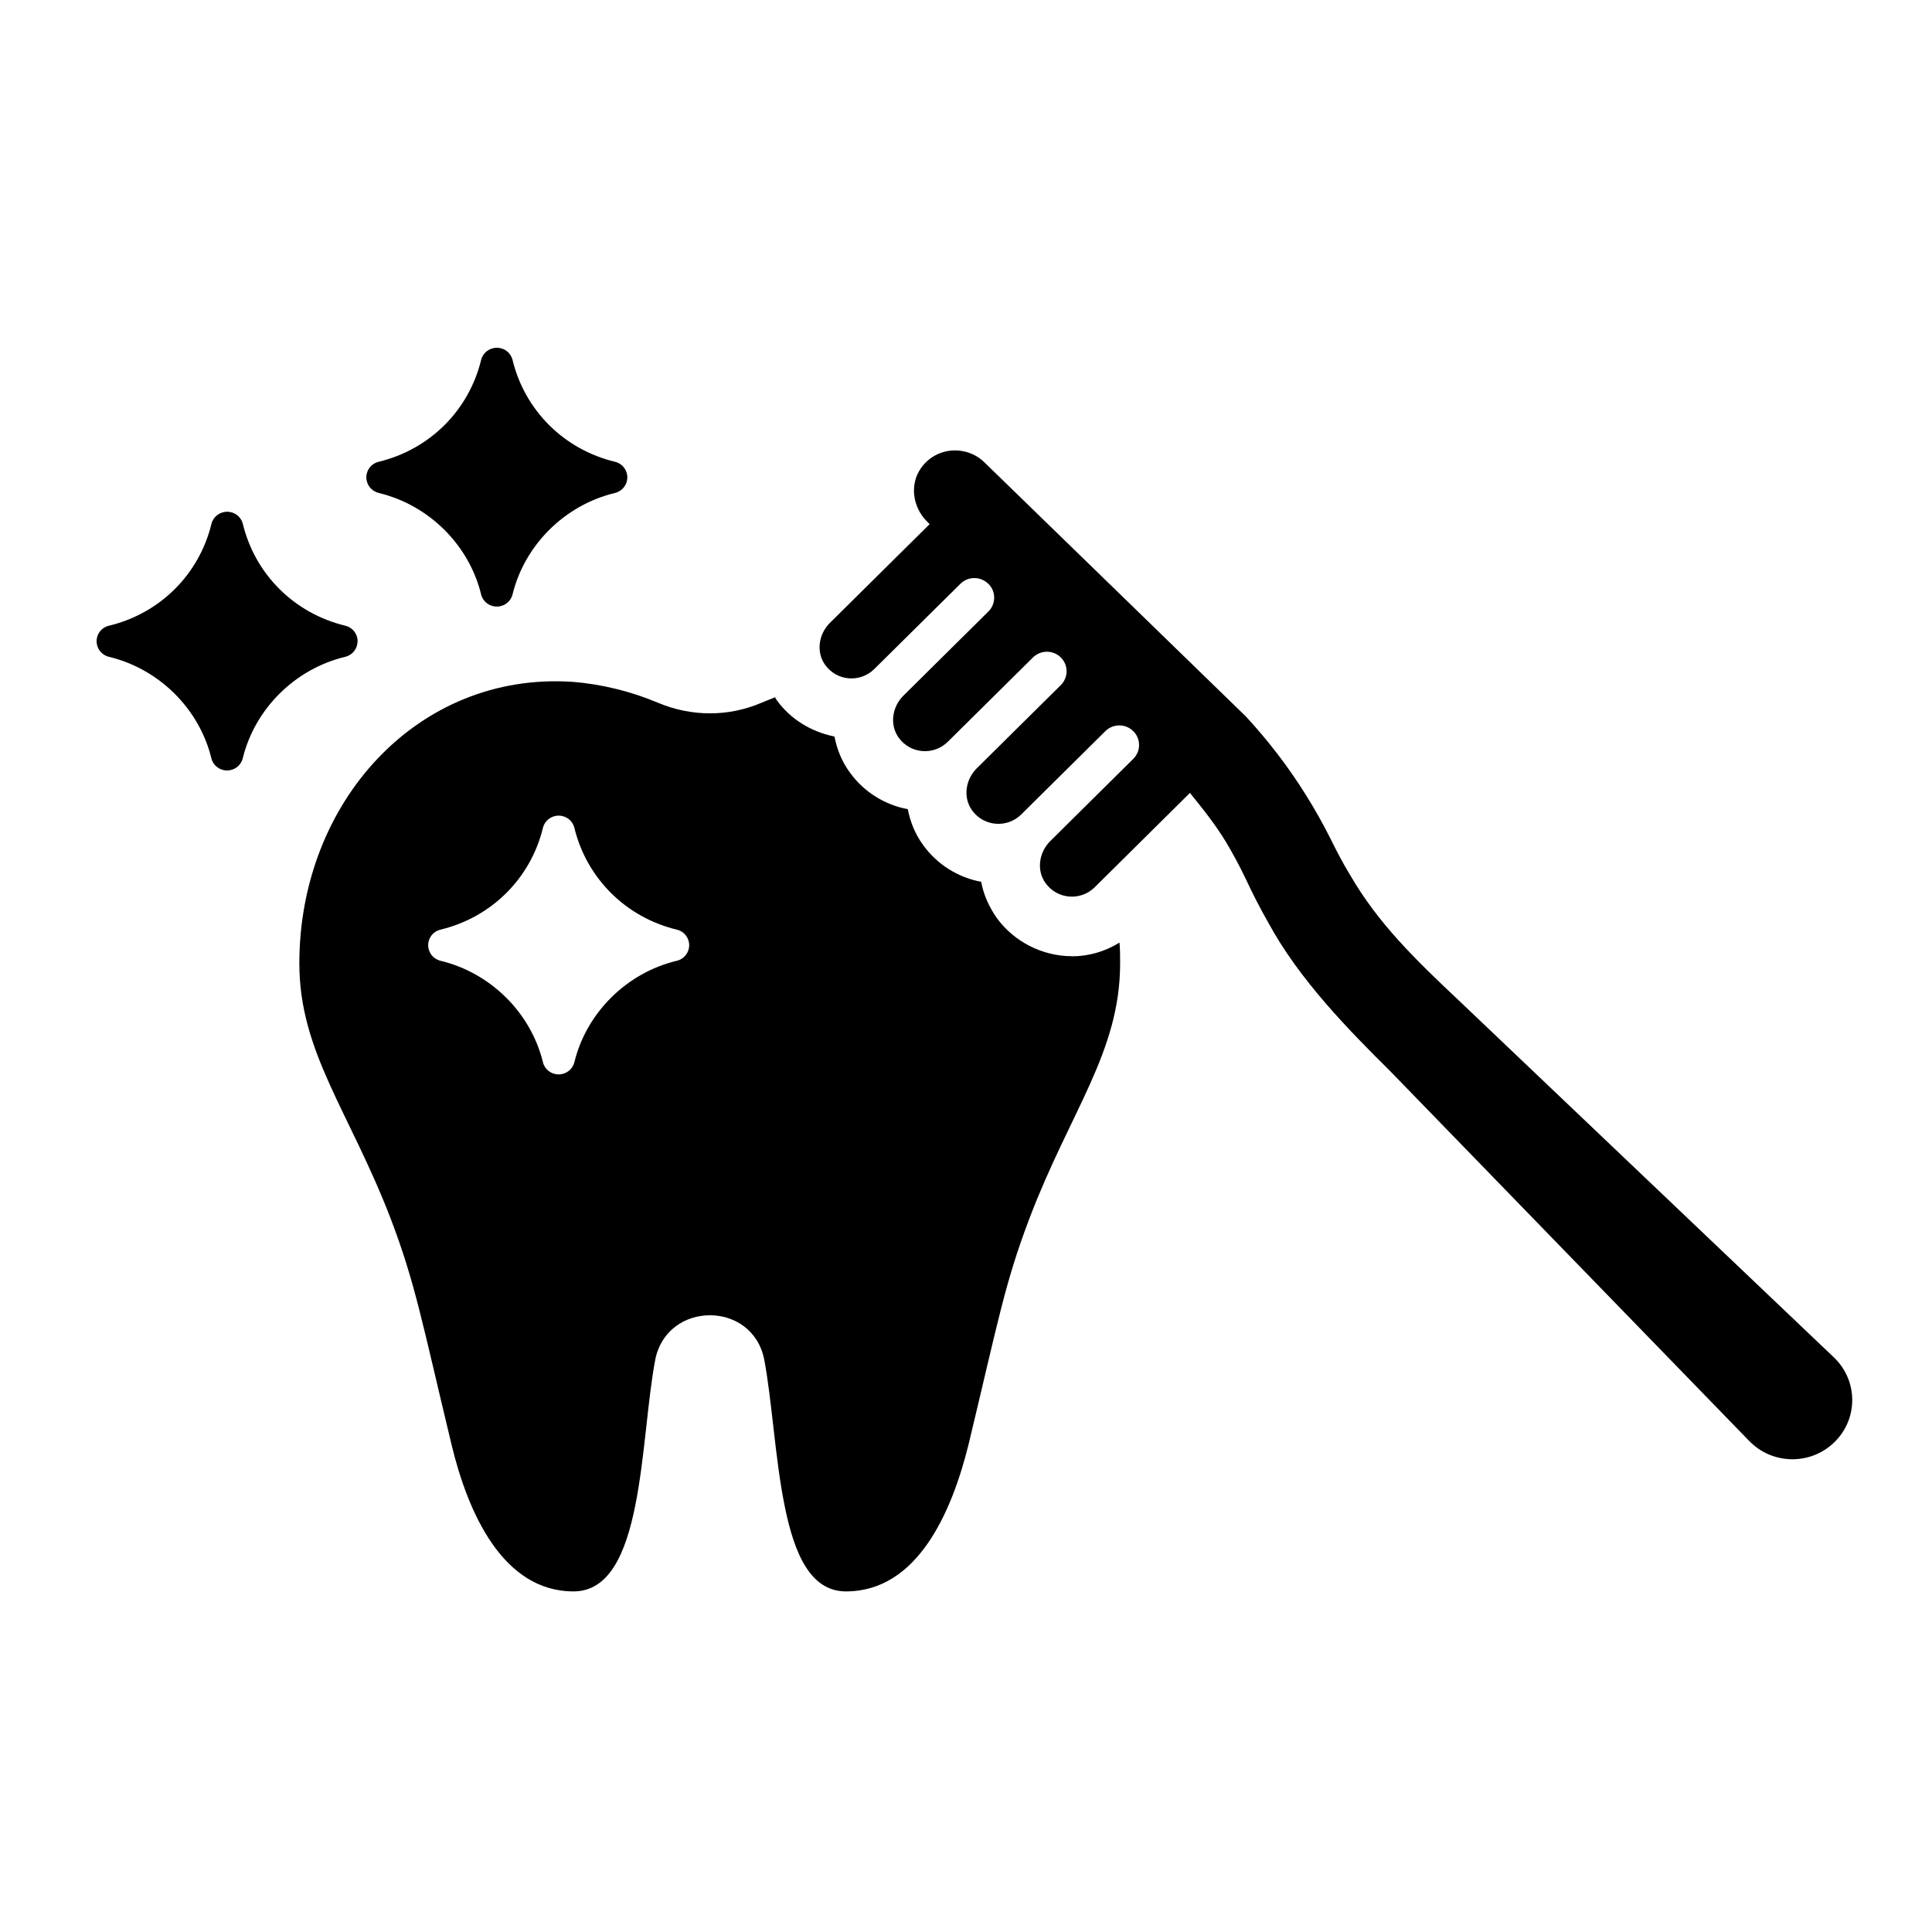
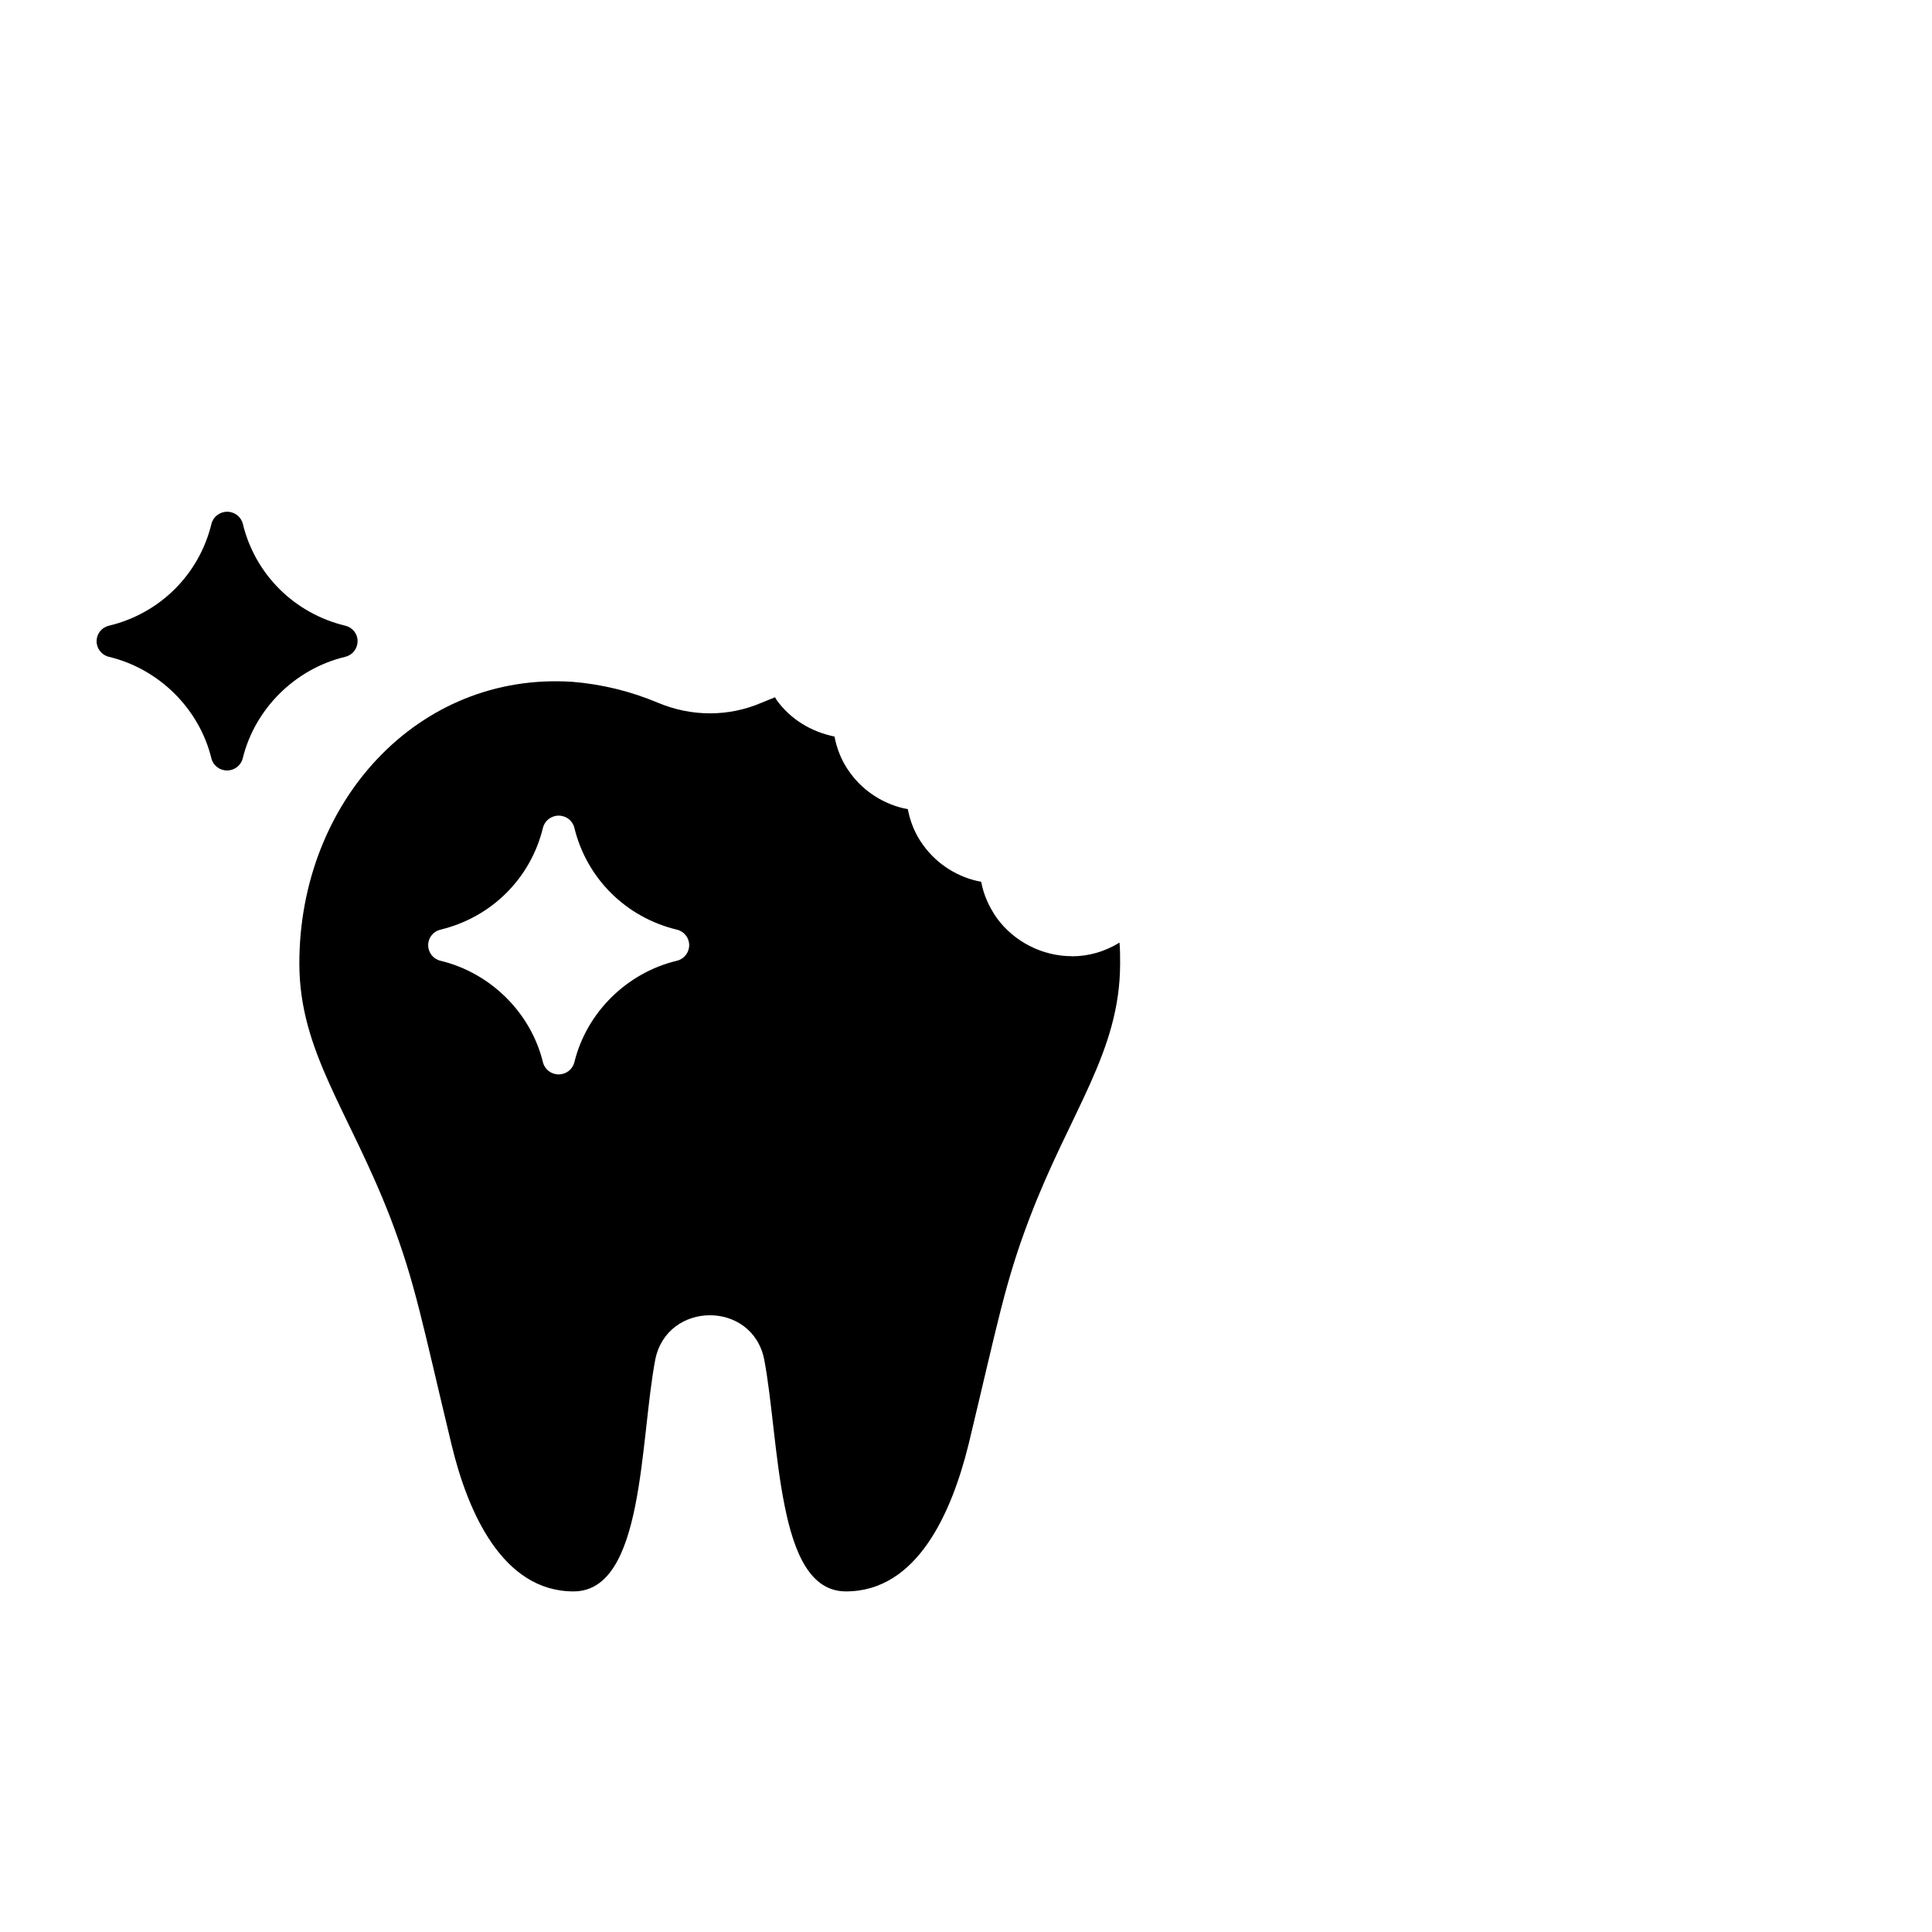
<svg xmlns="http://www.w3.org/2000/svg" width="100" height="100" viewBox="0 0 100 100" fill="none">
  <path d="M55.486 49.493C53.962 49.493 52.499 48.754 51.596 47.52C51.192 46.935 50.91 46.319 50.786 45.641C49.603 45.427 48.514 44.748 47.798 43.762C47.363 43.177 47.112 42.53 46.988 41.883C45.805 41.666 44.716 40.99 44.002 40.002C43.567 39.417 43.317 38.77 43.193 38.123C41.98 37.875 40.921 37.23 40.206 36.244C40.175 36.181 40.143 36.15 40.114 36.09C39.898 36.183 39.648 36.275 39.429 36.369C37.718 37.107 35.789 37.107 34.044 36.369C32.645 35.782 31.15 35.413 29.624 35.291C21.625 34.766 15.494 41.515 15.494 49.866C15.494 54.456 18.077 57.507 20.225 63.083C21.501 66.442 21.843 68.415 23.369 74.761C24.21 78.274 26.013 82.371 29.687 82.371C33.361 82.371 33.111 74.576 33.92 70.354C34.542 67.335 38.931 67.303 39.553 70.354C39.959 72.481 40.112 75.469 40.612 77.935C41.11 80.43 41.951 82.371 43.786 82.371C47.489 82.371 49.263 78.274 50.133 74.761C51.659 68.415 52.001 66.442 53.277 63.083C55.394 57.507 57.977 54.456 57.977 49.866C57.977 49.495 57.977 49.125 57.945 48.788C57.199 49.25 56.358 49.498 55.486 49.498V49.493ZM35.036 49.728C32.441 50.349 30.356 52.411 29.729 54.983C29.636 55.351 29.303 55.611 28.915 55.611C28.526 55.611 28.193 55.351 28.103 54.983C27.474 52.413 25.391 50.352 22.796 49.728C22.422 49.637 22.162 49.305 22.162 48.92C22.162 48.538 22.424 48.208 22.796 48.119C25.435 47.486 27.466 45.468 28.103 42.848C28.193 42.477 28.528 42.217 28.917 42.217C29.306 42.217 29.639 42.477 29.729 42.848C30.365 45.465 32.399 47.486 35.036 48.119C35.41 48.208 35.67 48.538 35.672 48.92C35.672 49.305 35.412 49.637 35.038 49.728H35.036Z" fill="black" />
-   <path d="M19.596 25.514C22.191 26.134 24.276 28.198 24.903 30.768C24.993 31.138 25.326 31.396 25.715 31.396C26.104 31.396 26.436 31.138 26.529 30.768C27.158 28.196 29.241 26.134 31.836 25.514C32.21 25.422 32.472 25.09 32.47 24.705C32.47 24.323 32.208 23.991 31.833 23.902C29.197 23.269 27.165 21.25 26.529 18.63C26.439 18.26 26.106 18 25.717 18C25.328 18 24.995 18.26 24.903 18.63C24.266 21.25 22.233 23.269 19.596 23.902C19.224 23.991 18.962 24.32 18.962 24.705C18.962 25.09 19.222 25.422 19.596 25.511V25.514Z" fill="black" />
  <path d="M18.51 33.188C18.51 32.806 18.248 32.476 17.876 32.387C15.24 31.754 13.206 29.736 12.569 27.116C12.479 26.748 12.146 26.488 11.758 26.488C11.369 26.488 11.036 26.748 10.944 27.116C10.307 29.736 8.273 31.757 5.637 32.387C5.262 32.474 5 32.803 5 33.188C5 33.573 5.26 33.905 5.634 33.996C8.229 34.617 10.314 36.681 10.941 39.251C11.031 39.621 11.364 39.879 11.753 39.879C12.139 39.879 12.475 39.619 12.564 39.251C13.194 36.679 15.276 34.617 17.871 33.996C18.248 33.905 18.508 33.573 18.506 33.188H18.51Z" fill="black" />
-   <path d="M94.929 70.265L75.592 51.863C73.211 49.625 71.335 47.792 69.884 45.295C69.507 44.674 69.213 44.111 68.859 43.397C68.475 42.632 68.057 41.886 67.6 41.159C66.698 39.708 65.651 38.347 64.49 37.088L50.94 23.919C50.005 23.019 48.438 23.117 47.657 24.248C47.077 25.09 47.245 26.24 47.961 26.972L48.117 27.13L42.956 32.24C42.37 32.82 42.229 33.756 42.715 34.423C43.335 35.27 44.535 35.339 45.249 34.632L49.711 30.217C50.112 29.818 50.765 29.823 51.164 30.227H51.169C51.56 30.626 51.555 31.259 51.159 31.651L46.761 36.006C46.175 36.586 46.034 37.521 46.52 38.188C47.14 39.037 48.34 39.104 49.055 38.397L53.465 34.031C53.868 33.631 54.522 33.636 54.918 34.04C55.307 34.435 55.302 35.07 54.908 35.46L50.559 39.766C49.973 40.346 49.832 41.282 50.318 41.948C50.938 42.797 52.138 42.867 52.855 42.16L57.212 37.844C57.615 37.444 58.269 37.449 58.665 37.853H58.668C59.059 38.253 59.054 38.886 58.658 39.278L54.362 43.534C53.776 44.114 53.635 45.049 54.121 45.716C54.741 46.565 55.941 46.635 56.658 45.928L61.591 41.041C62.266 41.874 62.939 42.713 63.486 43.632C63.848 44.241 64.181 44.862 64.482 45.497C64.805 46.187 65.219 47.013 65.637 47.737C67.248 50.722 69.855 53.359 71.969 55.455L90.555 74.601C90.573 74.62 90.599 74.646 90.619 74.663C91.843 75.844 93.804 75.816 94.995 74.601C96.188 73.388 96.159 71.447 94.932 70.268L94.929 70.265Z" fill="black" />
</svg>